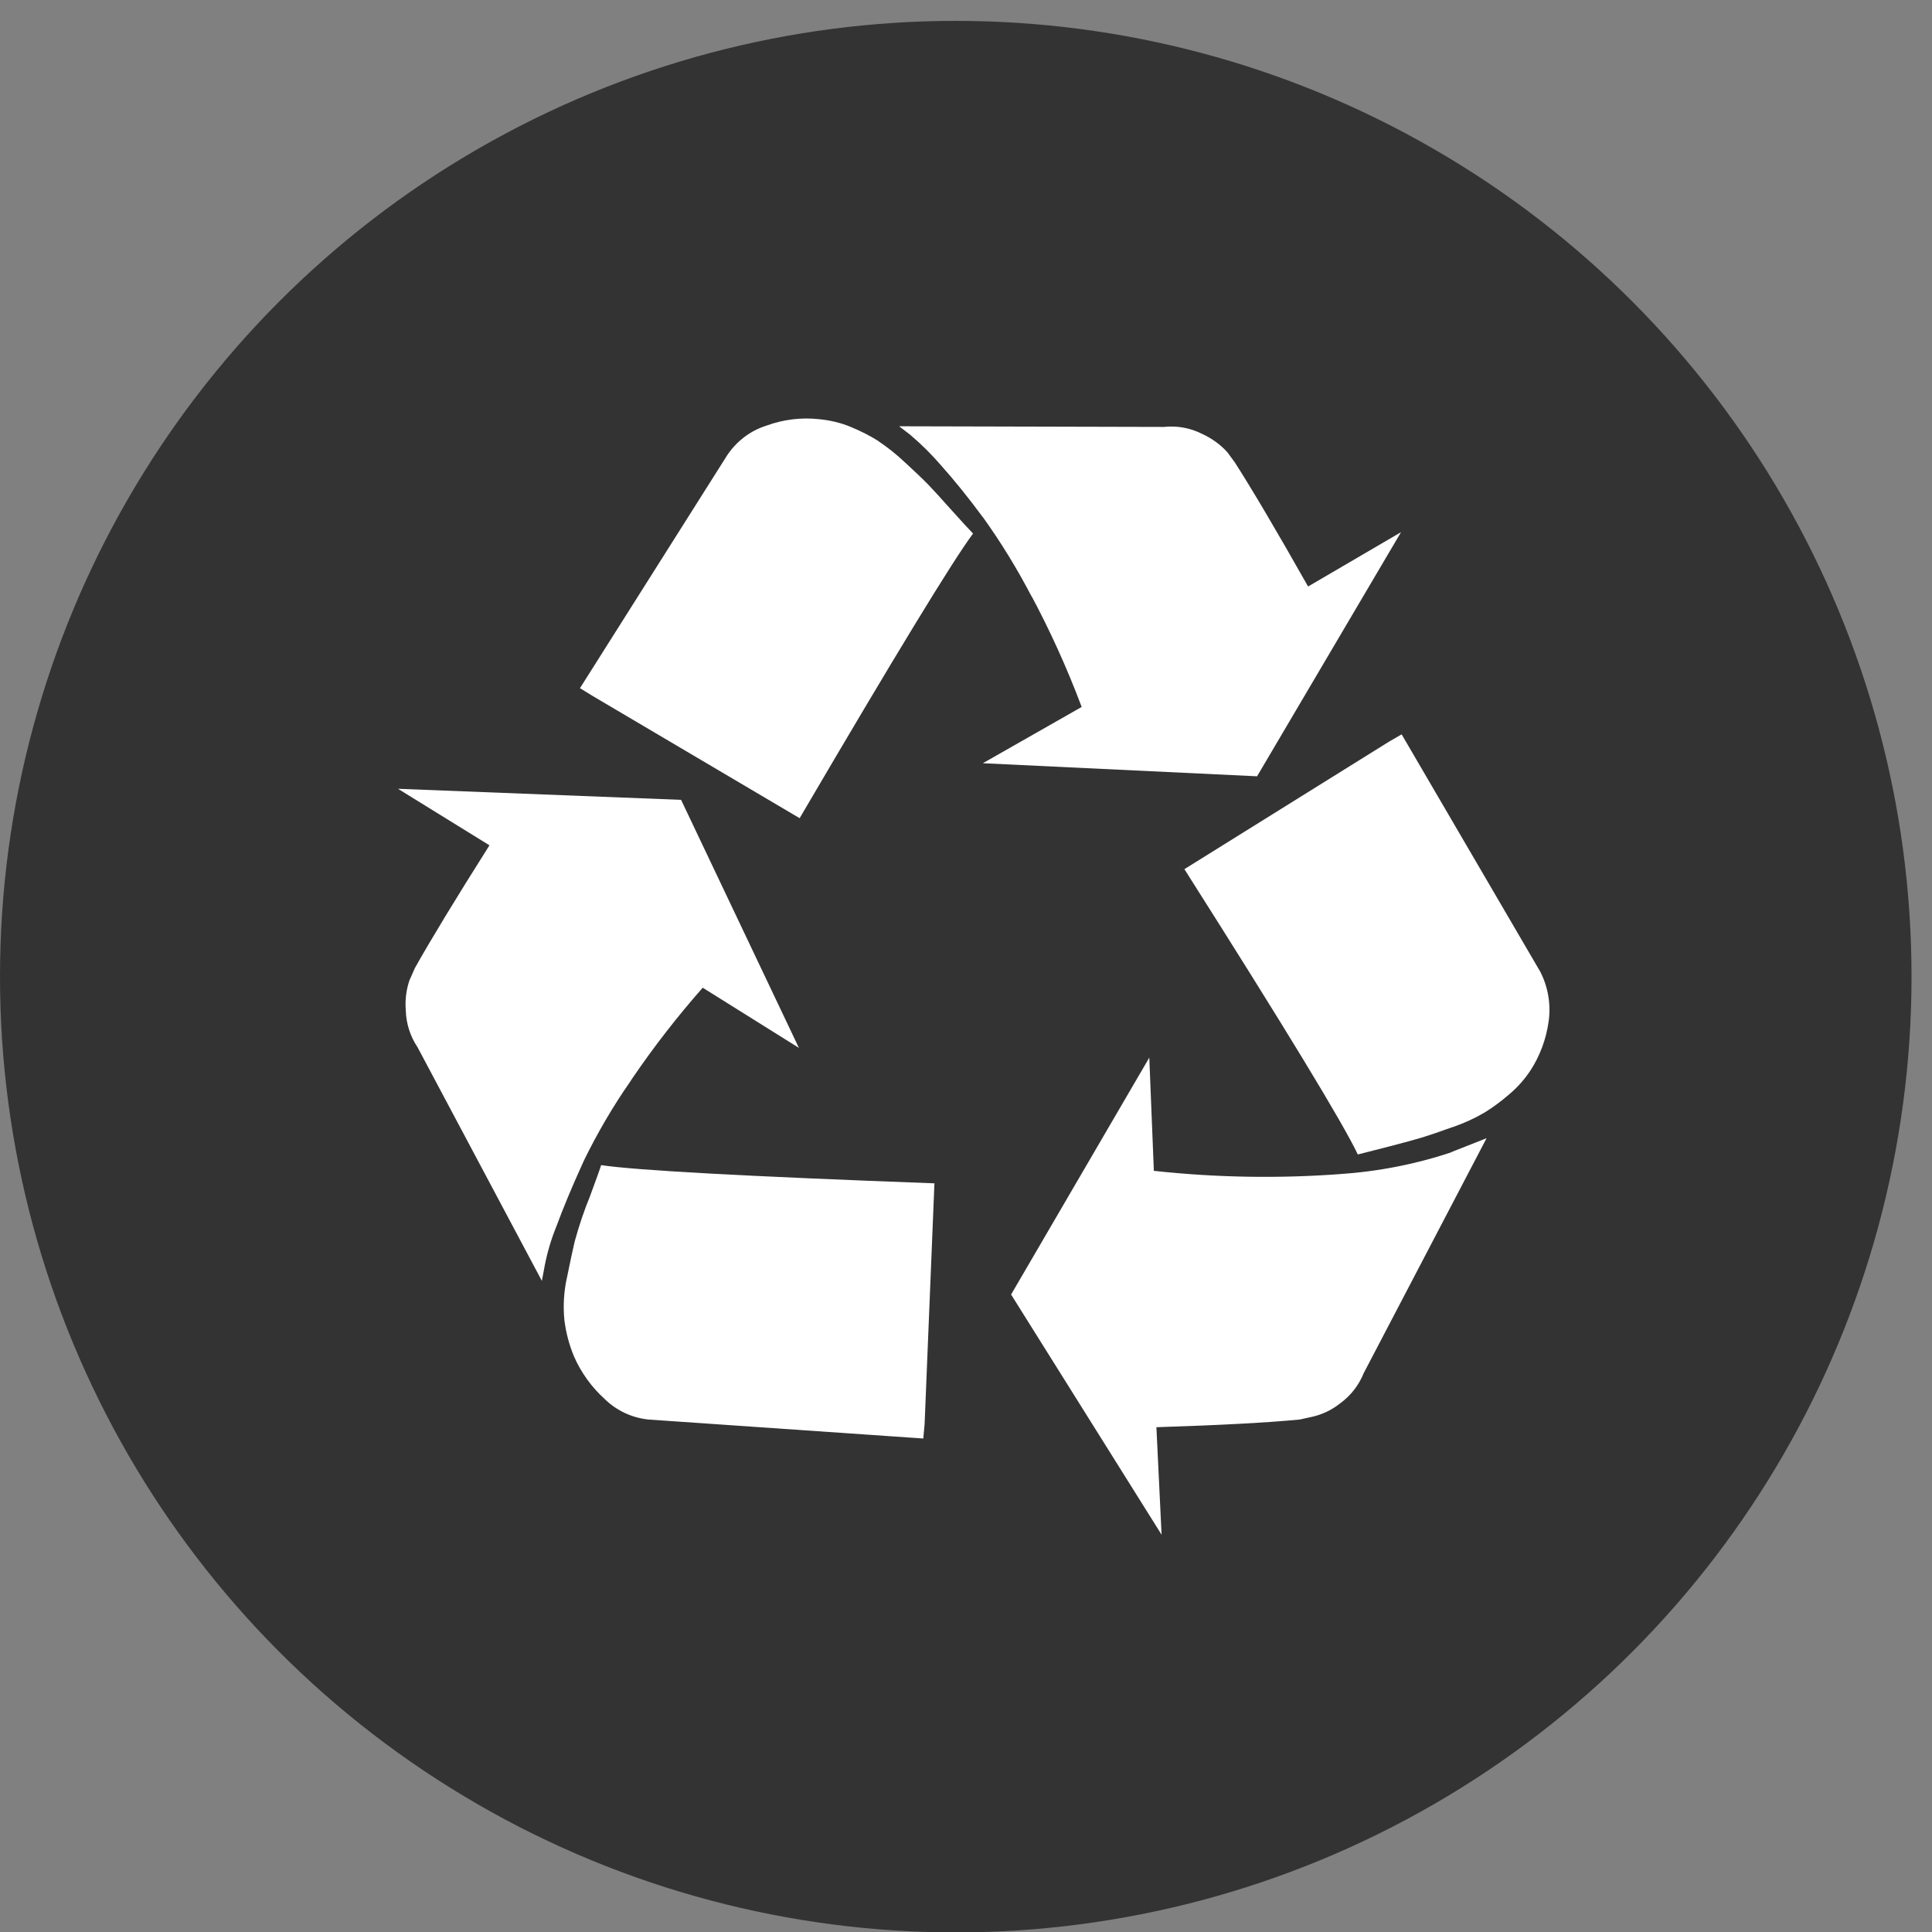
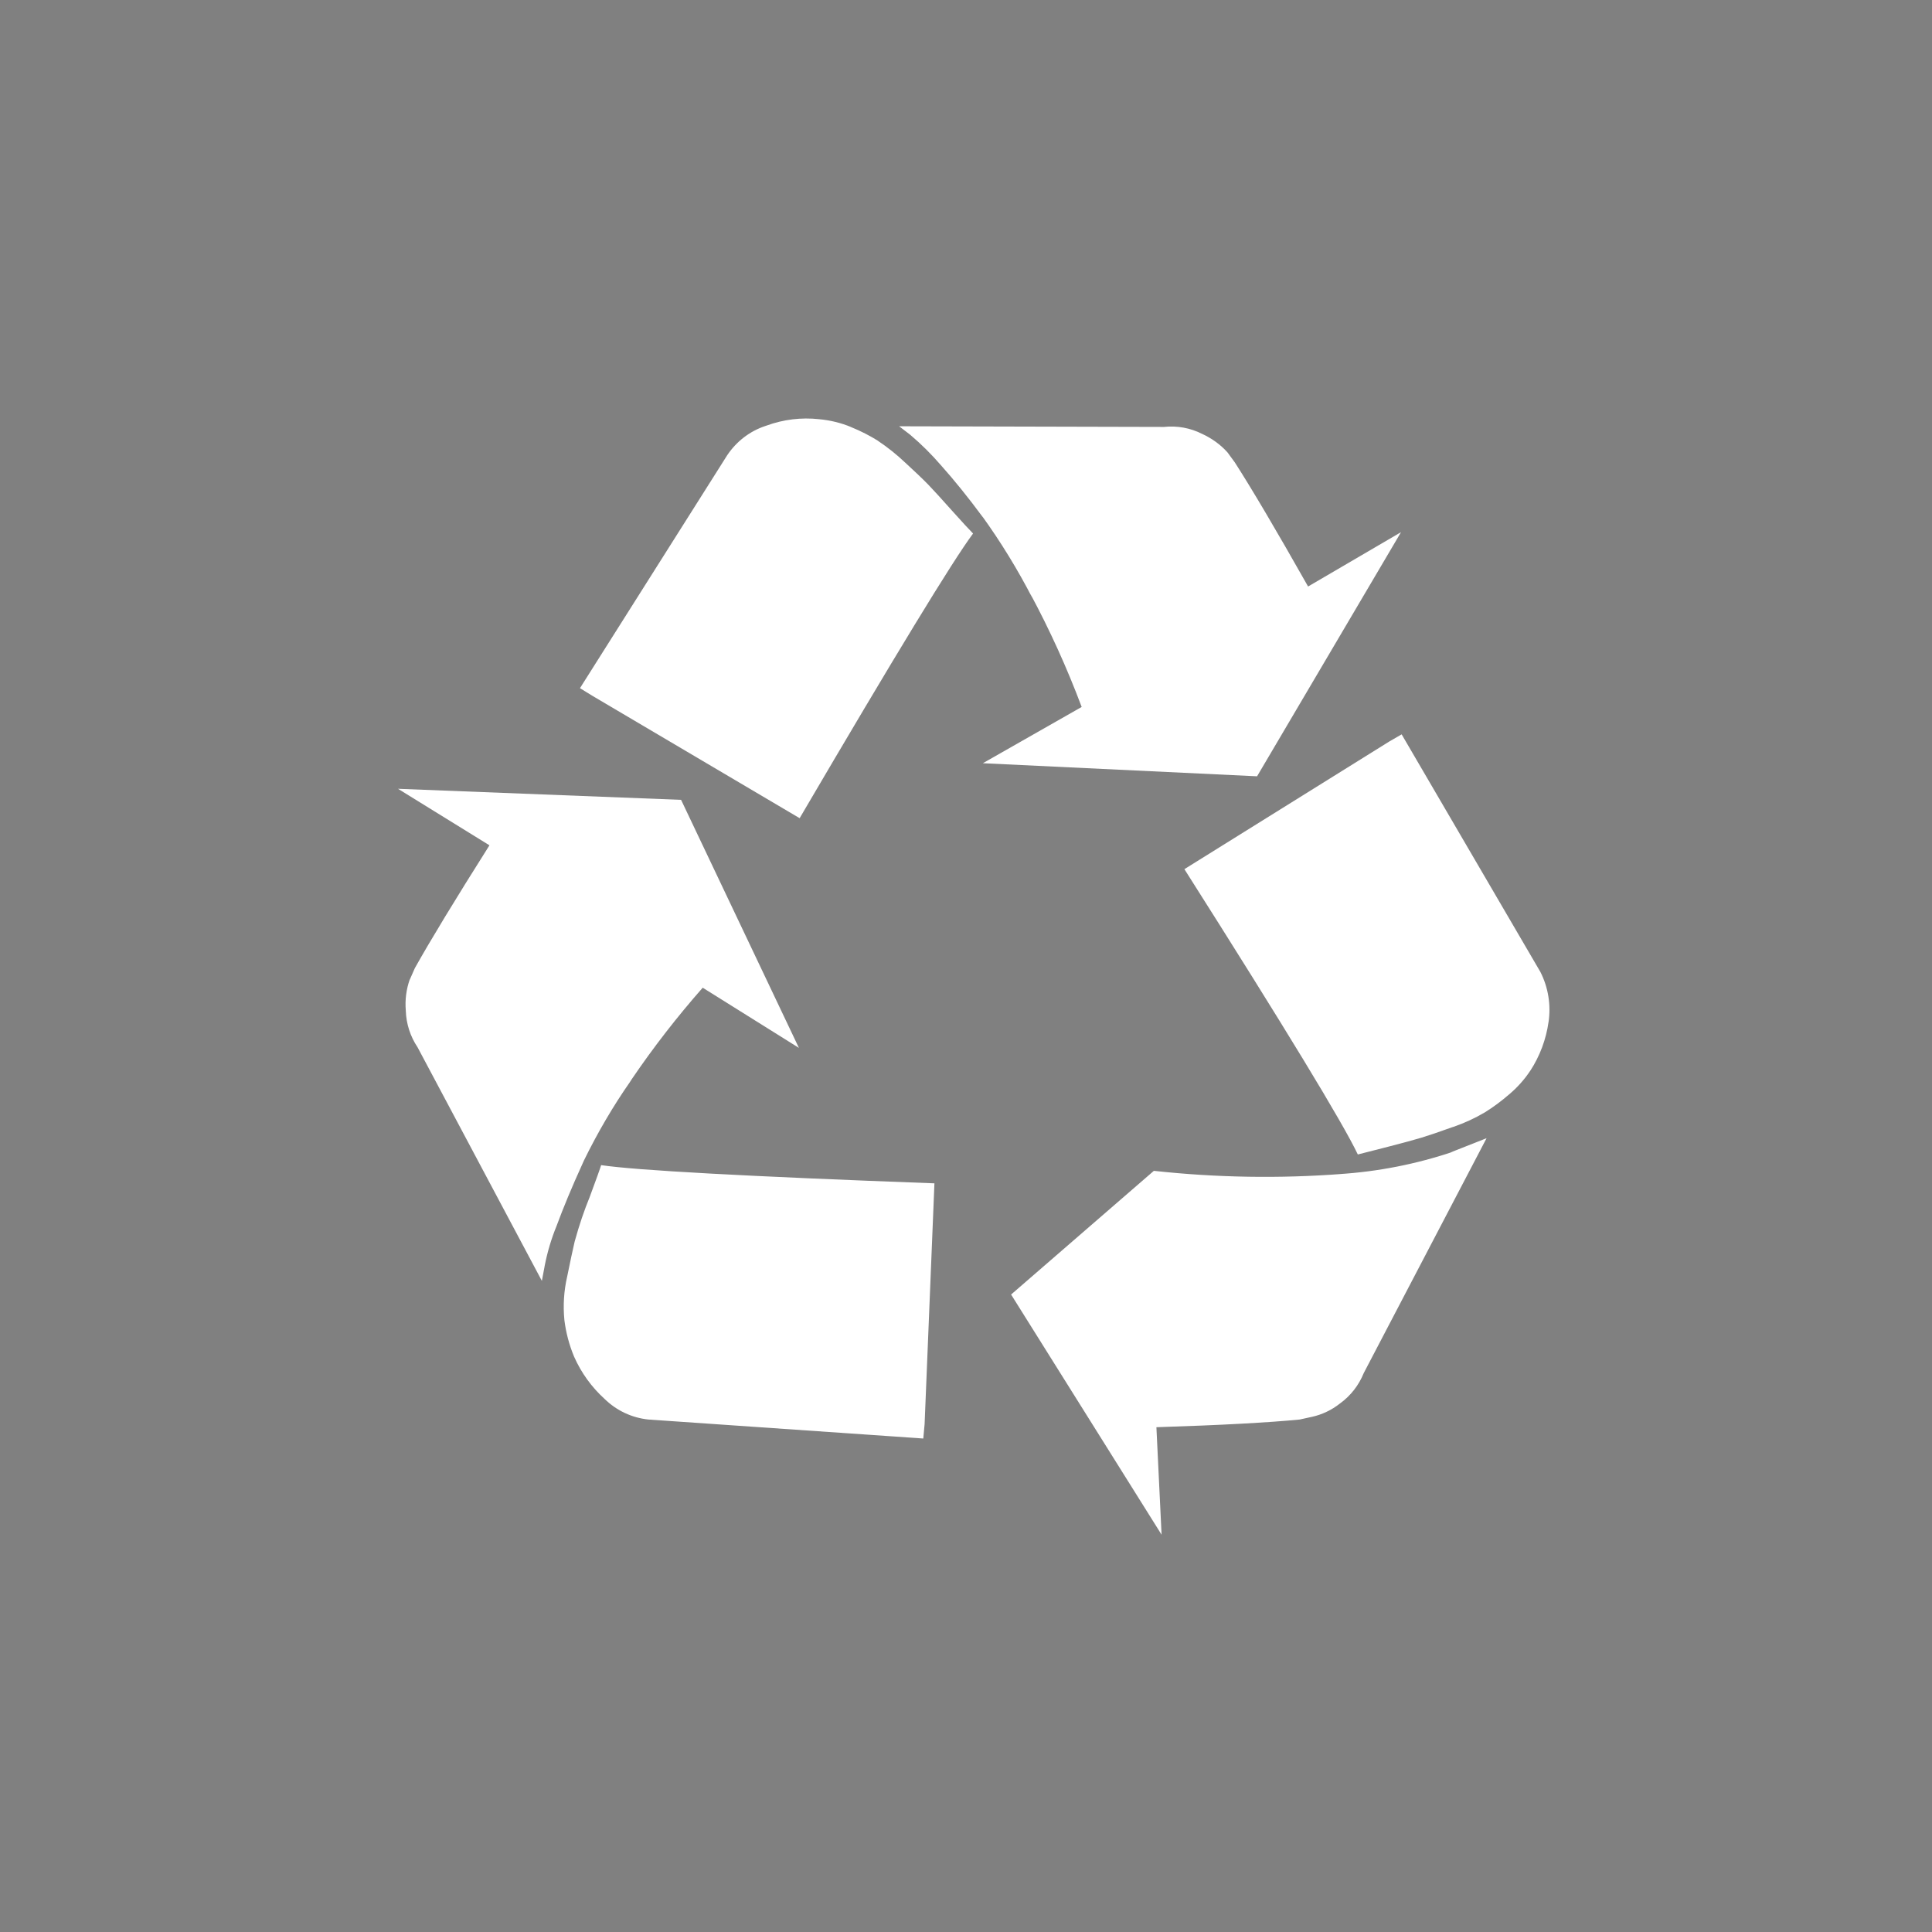
<svg xmlns="http://www.w3.org/2000/svg" width="47" height="47" viewBox="0 0 47 47" fill="none">
  <rect x="0" y="0" width="47" height="47" fill="#808080" stroke="none" />
-   <circle cx="23.251" cy="23.759" r="23.251" fill="#333333" />
  <g clip-path="url(#clip0_7117_122256)">
-     <path d="M22.732 28.786L22.493 34.644L22.461 34.995L15.775 34.533C15.373 34.492 14.997 34.315 14.708 34.032C14.393 33.746 14.141 33.398 13.968 33.008L13.96 32.989C13.847 32.714 13.77 32.425 13.732 32.13L13.73 32.114C13.695 31.76 13.718 31.403 13.797 31.057L13.793 31.078C13.873 30.685 13.935 30.393 13.98 30.203C14.095 29.786 14.212 29.448 14.346 29.118L14.322 29.184C14.503 28.697 14.603 28.416 14.624 28.344C15.453 28.47 18.155 28.618 22.73 28.787L22.732 28.786ZM16.569 19.458L19.435 25.492L17.095 24.028C16.475 24.732 15.899 25.474 15.371 26.25L15.321 26.328C14.923 26.897 14.539 27.55 14.206 28.231L14.167 28.318C13.912 28.878 13.703 29.38 13.54 29.823C13.412 30.135 13.316 30.46 13.251 30.791L13.245 30.826L13.182 31.16L10.158 25.477C9.981 25.213 9.882 24.905 9.872 24.588V24.584C9.85 24.327 9.883 24.068 9.969 23.824L9.966 23.838L10.092 23.552C10.466 22.883 11.071 21.887 11.907 20.564L9.682 19.189L16.569 19.458ZM36.164 27.689L33.176 33.403C33.057 33.698 32.858 33.954 32.6 34.141L32.596 34.144C32.396 34.302 32.163 34.413 31.915 34.468L31.904 34.47L31.617 34.533C30.864 34.607 29.702 34.67 28.132 34.72L28.258 37.335L24.597 31.492L27.959 25.729L28.07 28.483C29.593 28.649 31.129 28.674 32.657 28.558L32.573 28.563C33.522 28.503 34.458 28.319 35.359 28.015L35.282 28.037L36.164 27.689ZM23.672 12.979C23.174 13.647 21.768 15.956 19.453 19.904L14.411 16.927L14.109 16.741L17.691 11.074C17.917 10.737 18.245 10.484 18.631 10.359L18.643 10.355C19.054 10.204 19.494 10.15 19.929 10.198L19.917 10.197C20.201 10.223 20.464 10.288 20.707 10.39L20.69 10.384C20.947 10.488 21.164 10.601 21.37 10.73L21.352 10.72C21.598 10.885 21.814 11.058 22.013 11.247L22.011 11.245C22.266 11.479 22.457 11.661 22.585 11.793C22.712 11.925 22.903 12.135 23.158 12.421C23.416 12.708 23.587 12.894 23.672 12.979ZM34.098 17.865L37.473 23.644C37.665 24.022 37.734 24.451 37.671 24.869L37.672 24.858C37.613 25.283 37.461 25.689 37.228 26.048L37.234 26.037C37.09 26.257 36.914 26.454 36.713 26.623L36.708 26.627C36.525 26.786 36.33 26.931 36.123 27.06L36.103 27.071C35.884 27.201 35.628 27.319 35.361 27.412L35.331 27.421C35.007 27.538 34.758 27.622 34.584 27.675C34.41 27.728 34.136 27.802 33.764 27.898L33.032 28.085C32.67 27.321 31.264 25.007 28.813 21.144L33.795 18.04L34.098 17.865ZM31.822 14.268L34.083 12.946L30.581 18.885L23.91 18.567L26.314 17.198C25.958 16.25 25.539 15.326 25.059 14.434L25.12 14.558C24.759 13.858 24.347 13.185 23.886 12.546L23.917 12.592C23.552 12.098 23.209 11.674 22.89 11.318C22.663 11.055 22.417 10.81 22.152 10.585L22.143 10.577L21.873 10.37L28.316 10.386C28.637 10.351 28.962 10.411 29.25 10.558L29.24 10.553C29.485 10.666 29.693 10.817 29.863 11.007L29.864 11.009L30.039 11.248C30.453 11.892 31.048 12.899 31.822 14.268Z" fill="white" />
+     <path d="M22.732 28.786L22.493 34.644L22.461 34.995L15.775 34.533C15.373 34.492 14.997 34.315 14.708 34.032C14.393 33.746 14.141 33.398 13.968 33.008L13.96 32.989C13.847 32.714 13.77 32.425 13.732 32.13L13.73 32.114C13.695 31.76 13.718 31.403 13.797 31.057L13.793 31.078C13.873 30.685 13.935 30.393 13.98 30.203C14.095 29.786 14.212 29.448 14.346 29.118L14.322 29.184C14.503 28.697 14.603 28.416 14.624 28.344C15.453 28.47 18.155 28.618 22.73 28.787L22.732 28.786ZM16.569 19.458L19.435 25.492L17.095 24.028C16.475 24.732 15.899 25.474 15.371 26.25L15.321 26.328C14.923 26.897 14.539 27.55 14.206 28.231L14.167 28.318C13.912 28.878 13.703 29.38 13.54 29.823C13.412 30.135 13.316 30.46 13.251 30.791L13.245 30.826L13.182 31.16L10.158 25.477C9.981 25.213 9.882 24.905 9.872 24.588V24.584C9.85 24.327 9.883 24.068 9.969 23.824L9.966 23.838L10.092 23.552C10.466 22.883 11.071 21.887 11.907 20.564L9.682 19.189L16.569 19.458ZM36.164 27.689L33.176 33.403C33.057 33.698 32.858 33.954 32.6 34.141L32.596 34.144C32.396 34.302 32.163 34.413 31.915 34.468L31.904 34.47L31.617 34.533C30.864 34.607 29.702 34.67 28.132 34.72L28.258 37.335L24.597 31.492L28.07 28.483C29.593 28.649 31.129 28.674 32.657 28.558L32.573 28.563C33.522 28.503 34.458 28.319 35.359 28.015L35.282 28.037L36.164 27.689ZM23.672 12.979C23.174 13.647 21.768 15.956 19.453 19.904L14.411 16.927L14.109 16.741L17.691 11.074C17.917 10.737 18.245 10.484 18.631 10.359L18.643 10.355C19.054 10.204 19.494 10.15 19.929 10.198L19.917 10.197C20.201 10.223 20.464 10.288 20.707 10.39L20.69 10.384C20.947 10.488 21.164 10.601 21.37 10.73L21.352 10.72C21.598 10.885 21.814 11.058 22.013 11.247L22.011 11.245C22.266 11.479 22.457 11.661 22.585 11.793C22.712 11.925 22.903 12.135 23.158 12.421C23.416 12.708 23.587 12.894 23.672 12.979ZM34.098 17.865L37.473 23.644C37.665 24.022 37.734 24.451 37.671 24.869L37.672 24.858C37.613 25.283 37.461 25.689 37.228 26.048L37.234 26.037C37.09 26.257 36.914 26.454 36.713 26.623L36.708 26.627C36.525 26.786 36.33 26.931 36.123 27.06L36.103 27.071C35.884 27.201 35.628 27.319 35.361 27.412L35.331 27.421C35.007 27.538 34.758 27.622 34.584 27.675C34.41 27.728 34.136 27.802 33.764 27.898L33.032 28.085C32.67 27.321 31.264 25.007 28.813 21.144L33.795 18.04L34.098 17.865ZM31.822 14.268L34.083 12.946L30.581 18.885L23.91 18.567L26.314 17.198C25.958 16.25 25.539 15.326 25.059 14.434L25.12 14.558C24.759 13.858 24.347 13.185 23.886 12.546L23.917 12.592C23.552 12.098 23.209 11.674 22.89 11.318C22.663 11.055 22.417 10.81 22.152 10.585L22.143 10.577L21.873 10.37L28.316 10.386C28.637 10.351 28.962 10.411 29.25 10.558L29.24 10.553C29.485 10.666 29.693 10.817 29.863 11.007L29.864 11.009L30.039 11.248C30.453 11.892 31.048 12.899 31.822 14.268Z" fill="white" />
  </g>
  <defs>
    <clipPath id="clip0_7117_122256">
      <rect width="28.29" height="27.152" fill="white" transform="translate(9.675 10.182)" />
    </clipPath>
  </defs>
</svg>